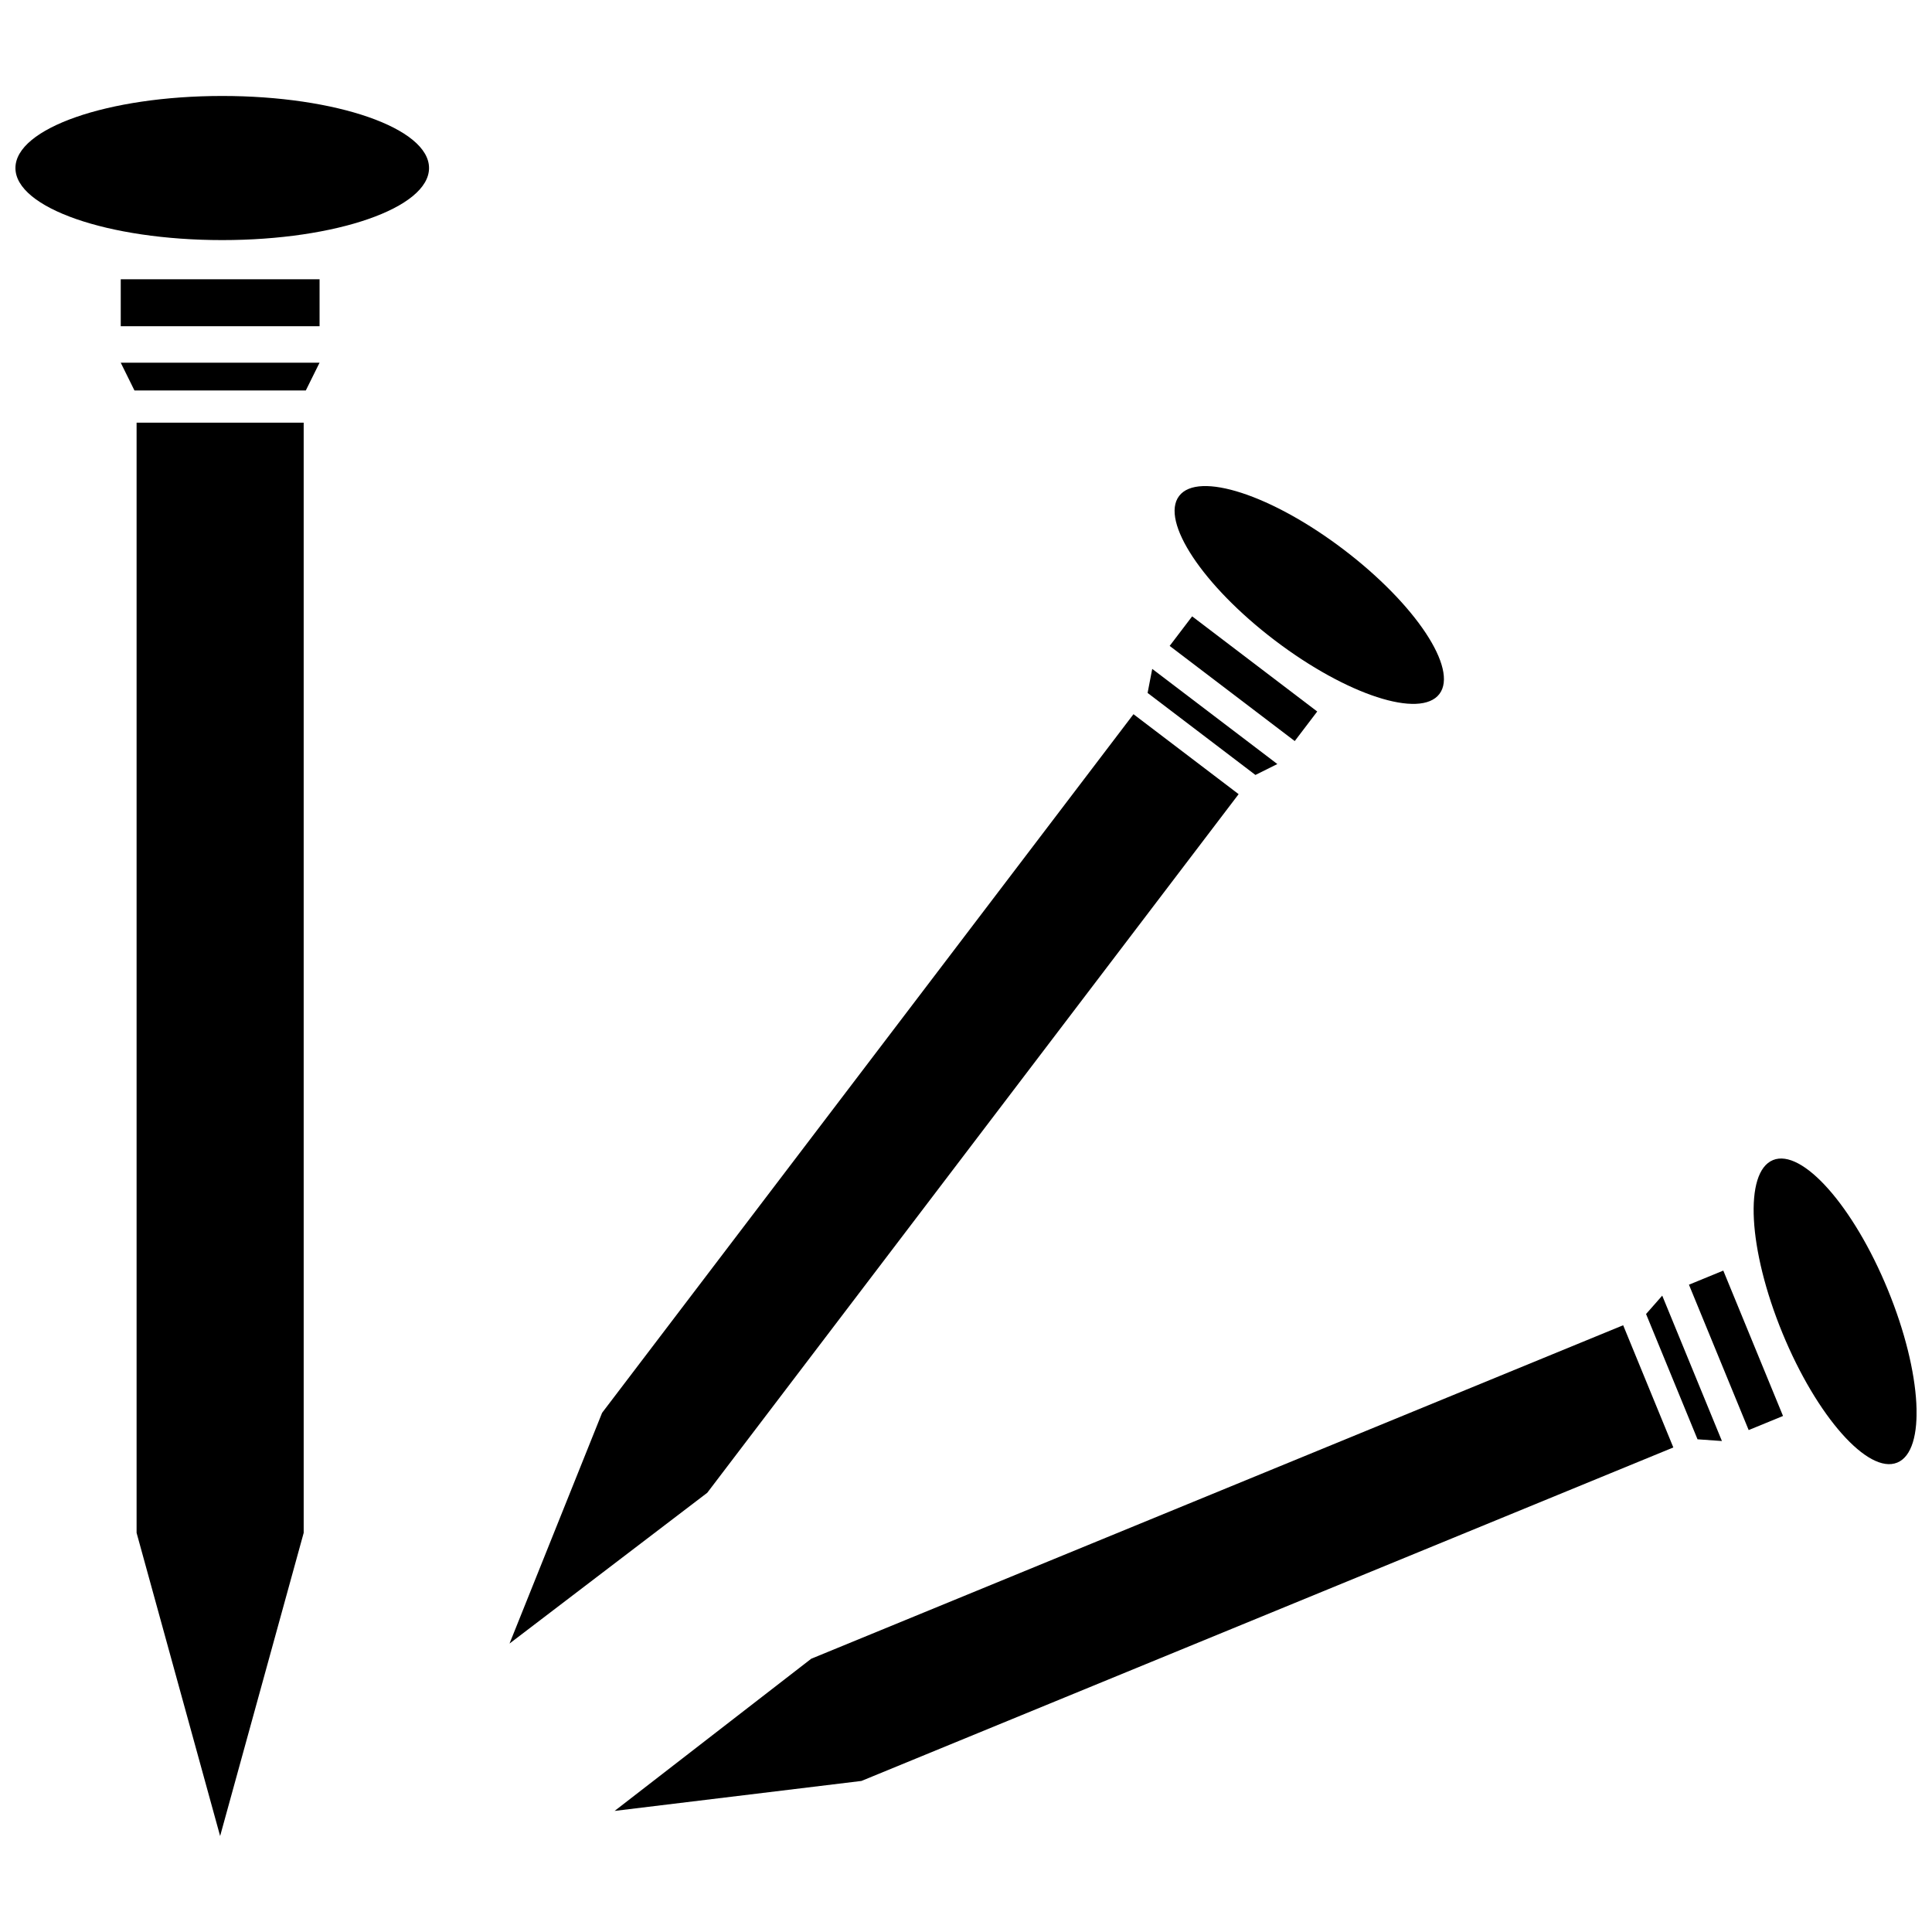
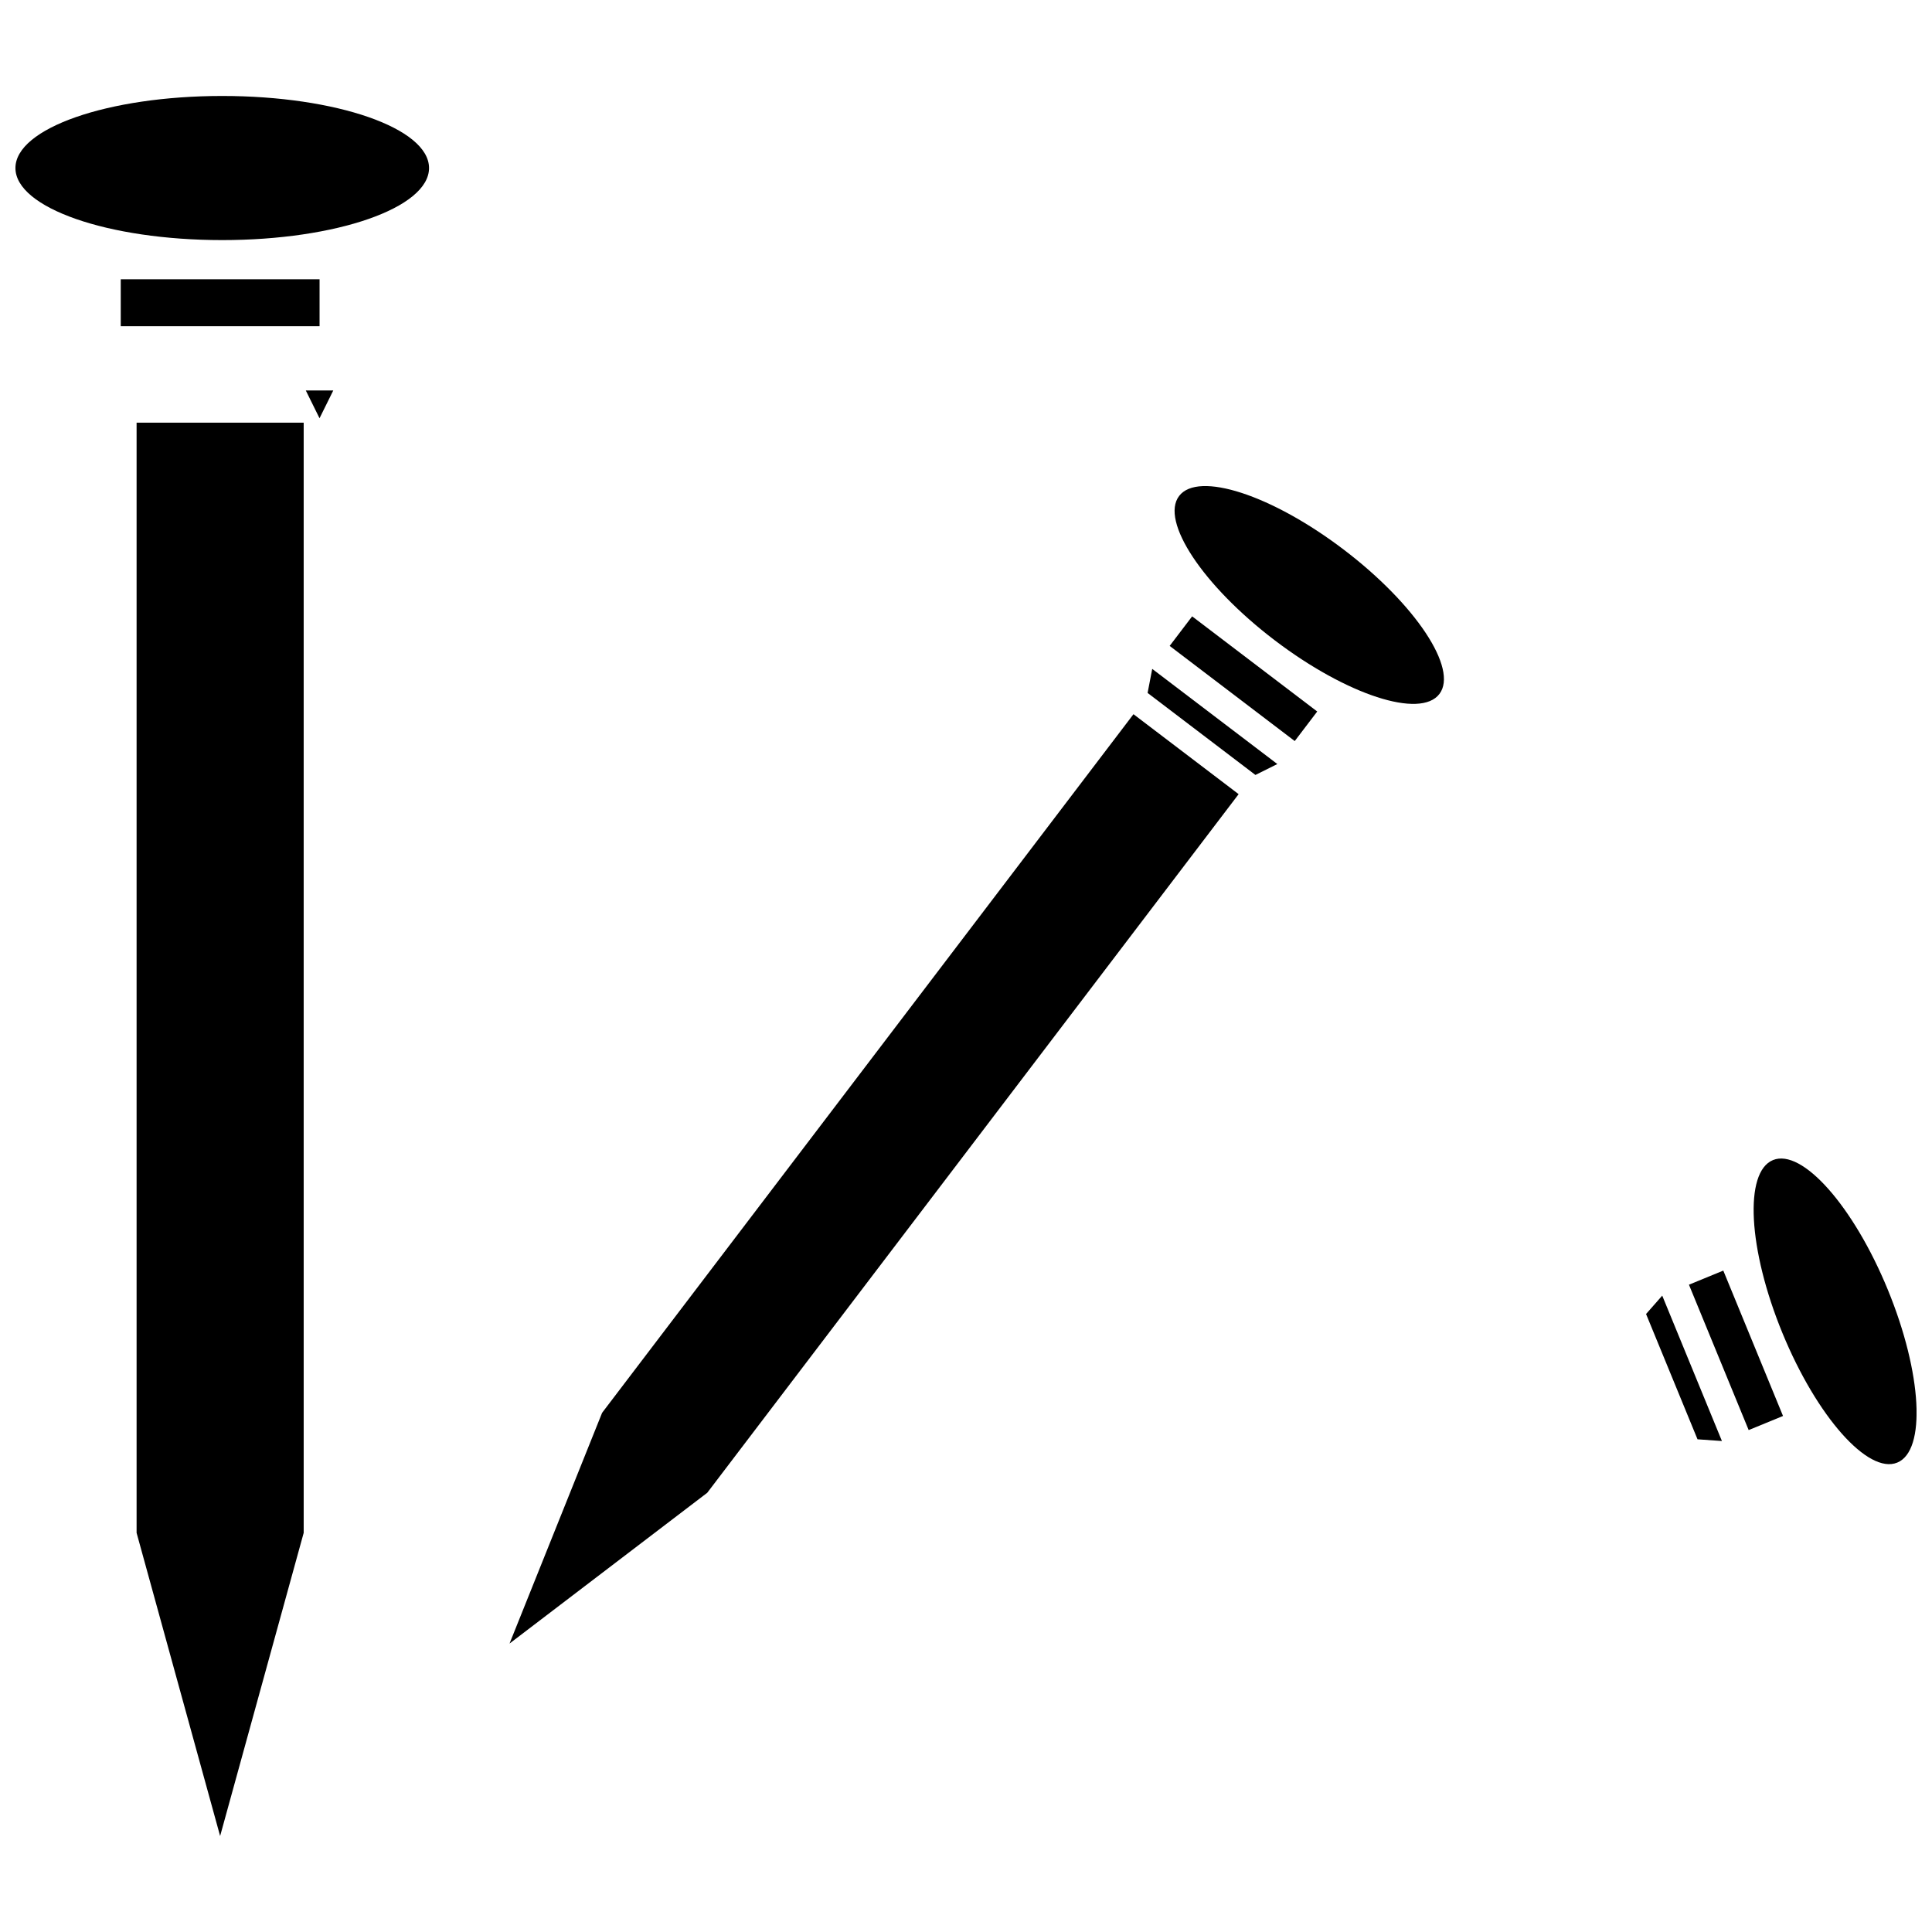
<svg xmlns="http://www.w3.org/2000/svg" width="800px" height="800px" version="1.1" viewBox="144 144 512 512">
  <defs>
    <clipPath id="b">
      <path d="m148.09 169h109.91v39h-109.91z" />
    </clipPath>
    <clipPath id="a">
      <path d="m608 451h43.902v82h-43.902z" />
    </clipPath>
  </defs>
  <g clip-path="url(#b)">
    <path d="m257.7 188.53c0 10.547-24.535 19.098-54.805 19.098-30.27 0-54.805-8.551-54.805-19.098s24.535-19.098 54.805-19.098c30.27 0 54.805 8.551 54.805 19.098" />
  </g>
  <path d="m176 218.01h52.688v12.445h-52.688z" />
  <path d="m224.48 456.42v93.801l-22.145 80.344-22.137-80.344v-294.21h44.281v200.41" />
-   <path d="m225.04 247.48h-45.406l-3.637-7.359h52.688l-3.644 7.359" />
+   <path d="m225.04 247.48h-45.406h52.688l-3.644 7.359" />
  <g clip-path="url(#a)">
    <path d="m644.29 485.78c9.094 22.141 10.215 42.656 2.5 45.824-7.711 3.168-21.336-12.211-30.434-34.348-9.094-22.141-10.211-42.656-2.5-45.824 7.715-3.168 21.34 12.211 30.434 34.348" />
  </g>
  <path d="m600.69 480.72 15.828 38.527-9.102 3.738-15.828-38.527z" />
-   <path d="m587.45 527.59-215.16 88.379-65.41 7.941 52.105-40.328 215.17-88.379z" />
  <path d="m593.86 525.43-13.637-33.203 4.285-4.871 15.82 38.531-6.469-0.457" />
  <path d="m500.11 289.66c19.047 14.488 30.398 31.613 25.348 38.25-5.047 6.637-24.582 0.273-43.629-14.215-19.051-14.492-30.398-31.617-25.352-38.254 5.047-6.637 24.582-0.27 43.633 14.219" />
  <path d="m459.93 307.34 33.148 25.215-5.957 7.832-33.148-25.215z" />
  <path d="m472.25 354.46-140.82 185.14-52.398 39.957 24.531-61.148 140.82-185.14z" />
  <path d="m476.7 349.37-28.574-21.734 1.227-6.371 33.156 25.215-5.809 2.891" />
</svg>